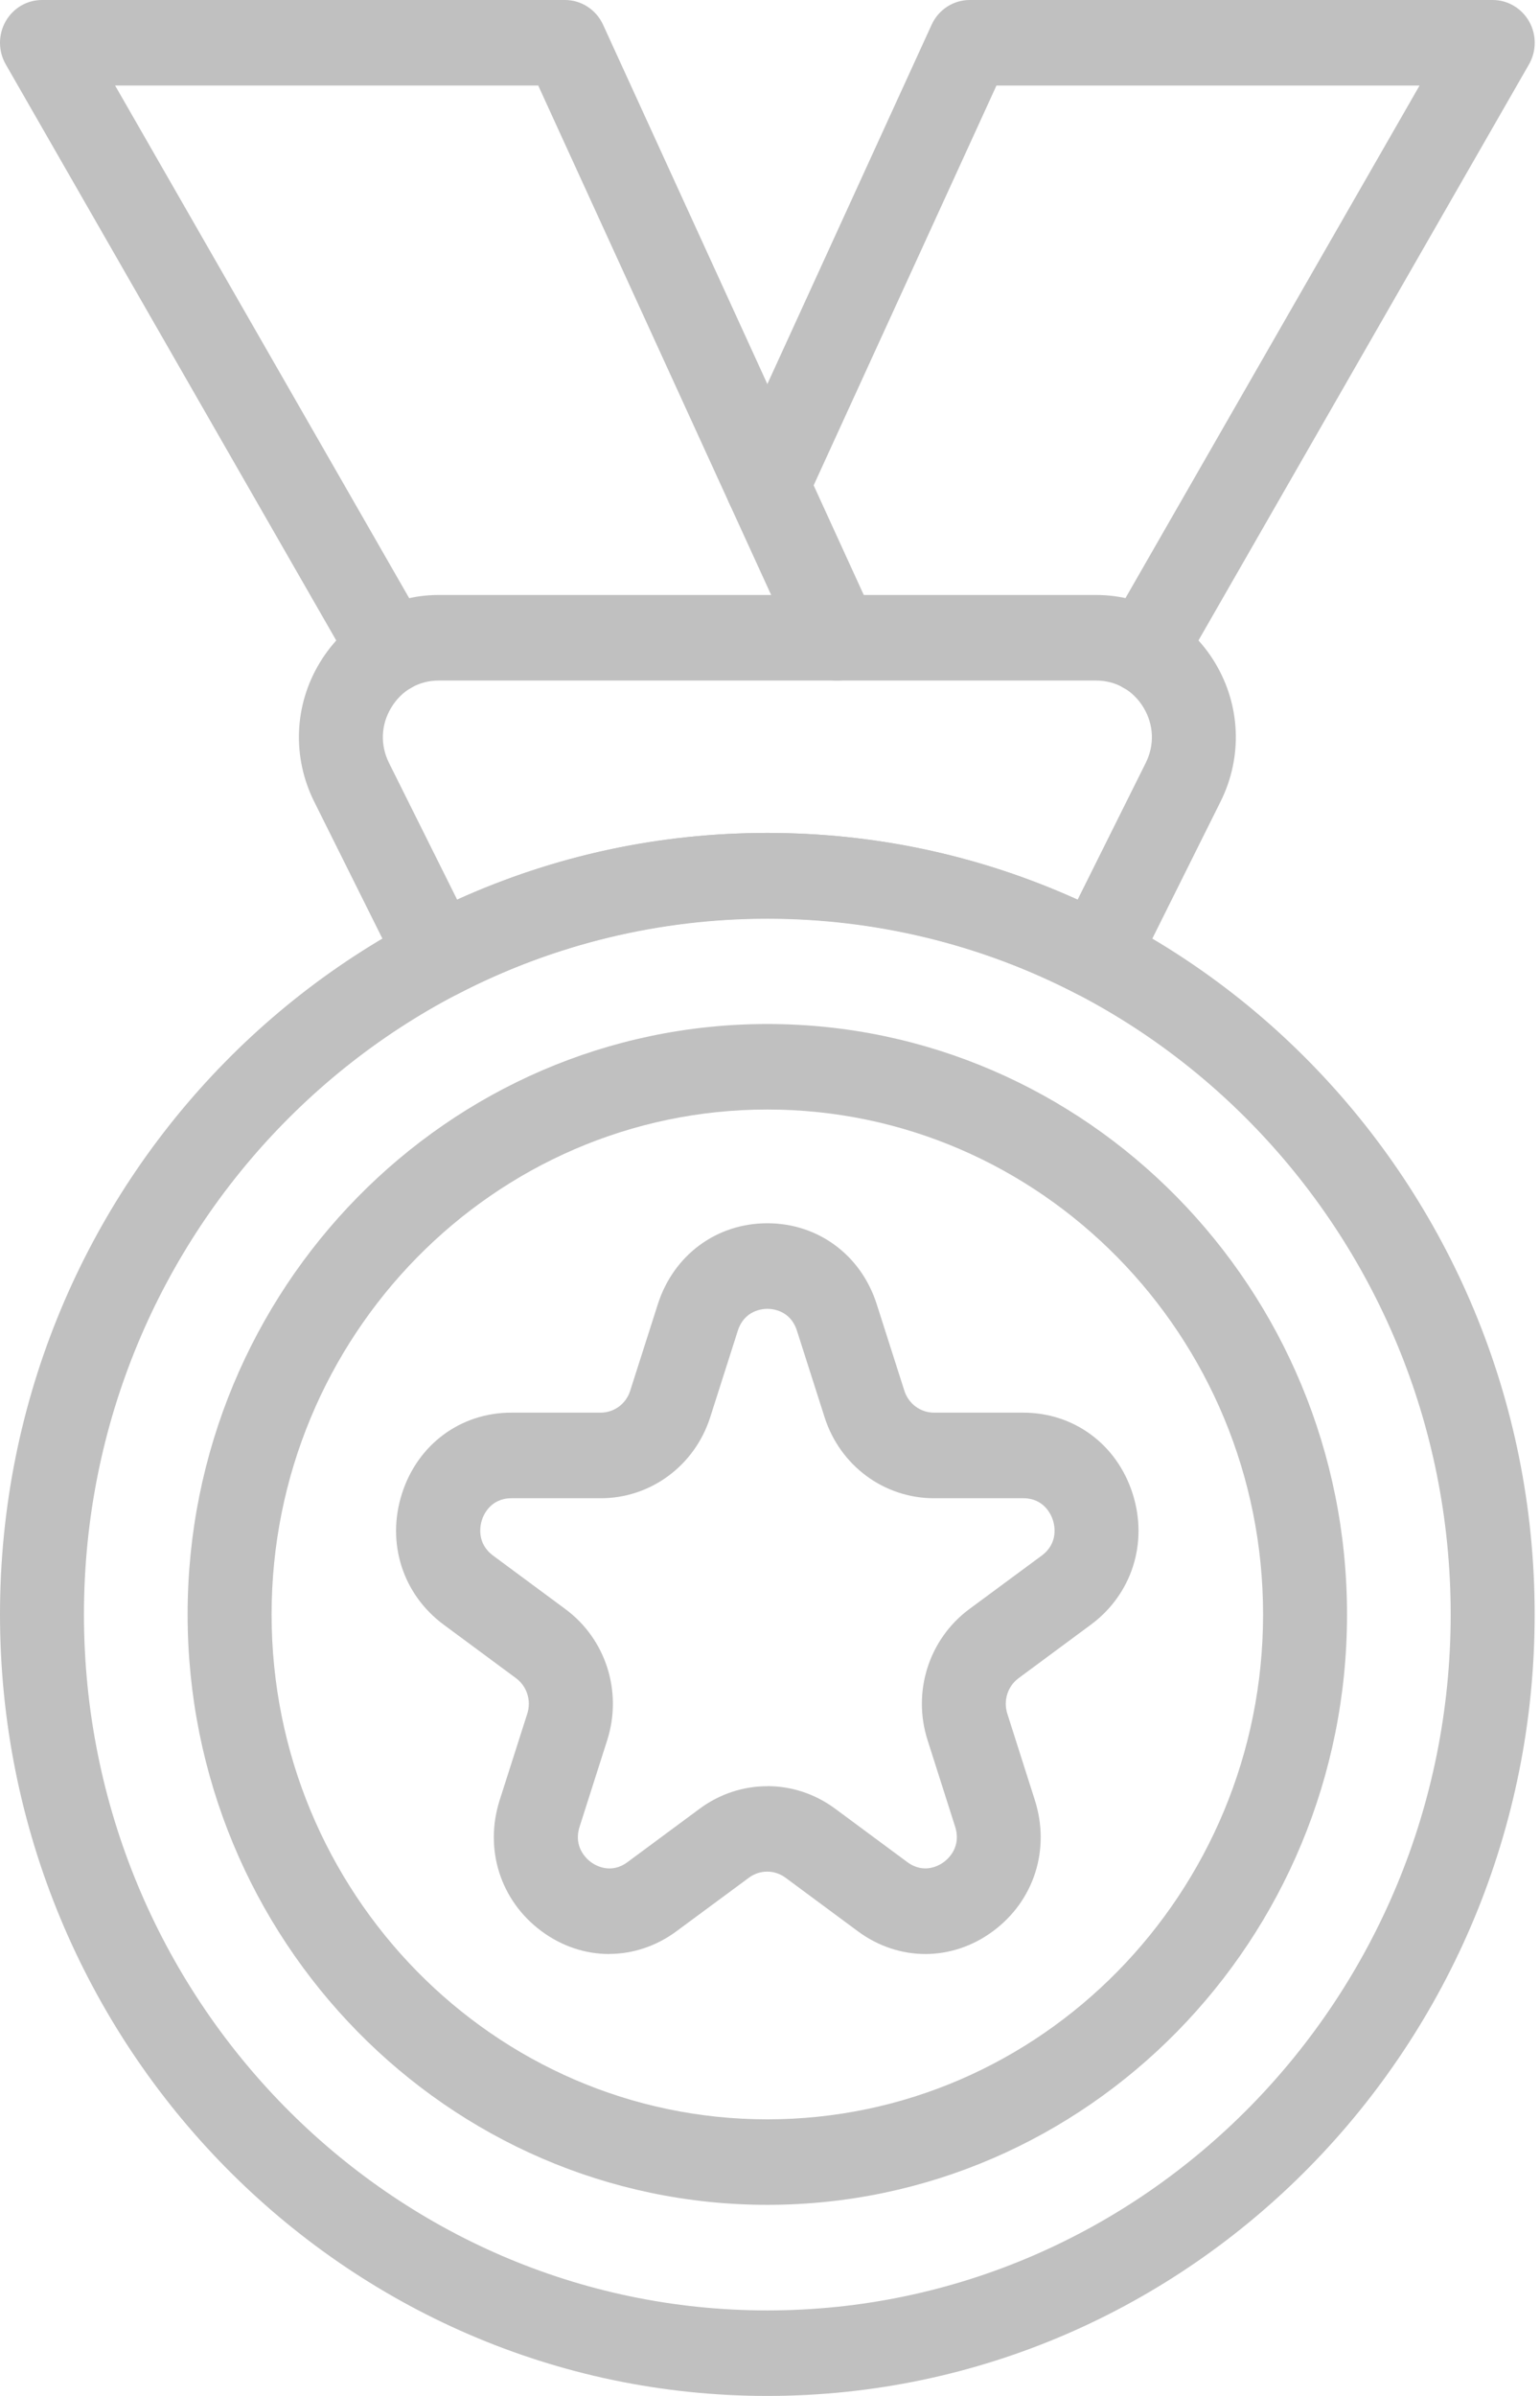
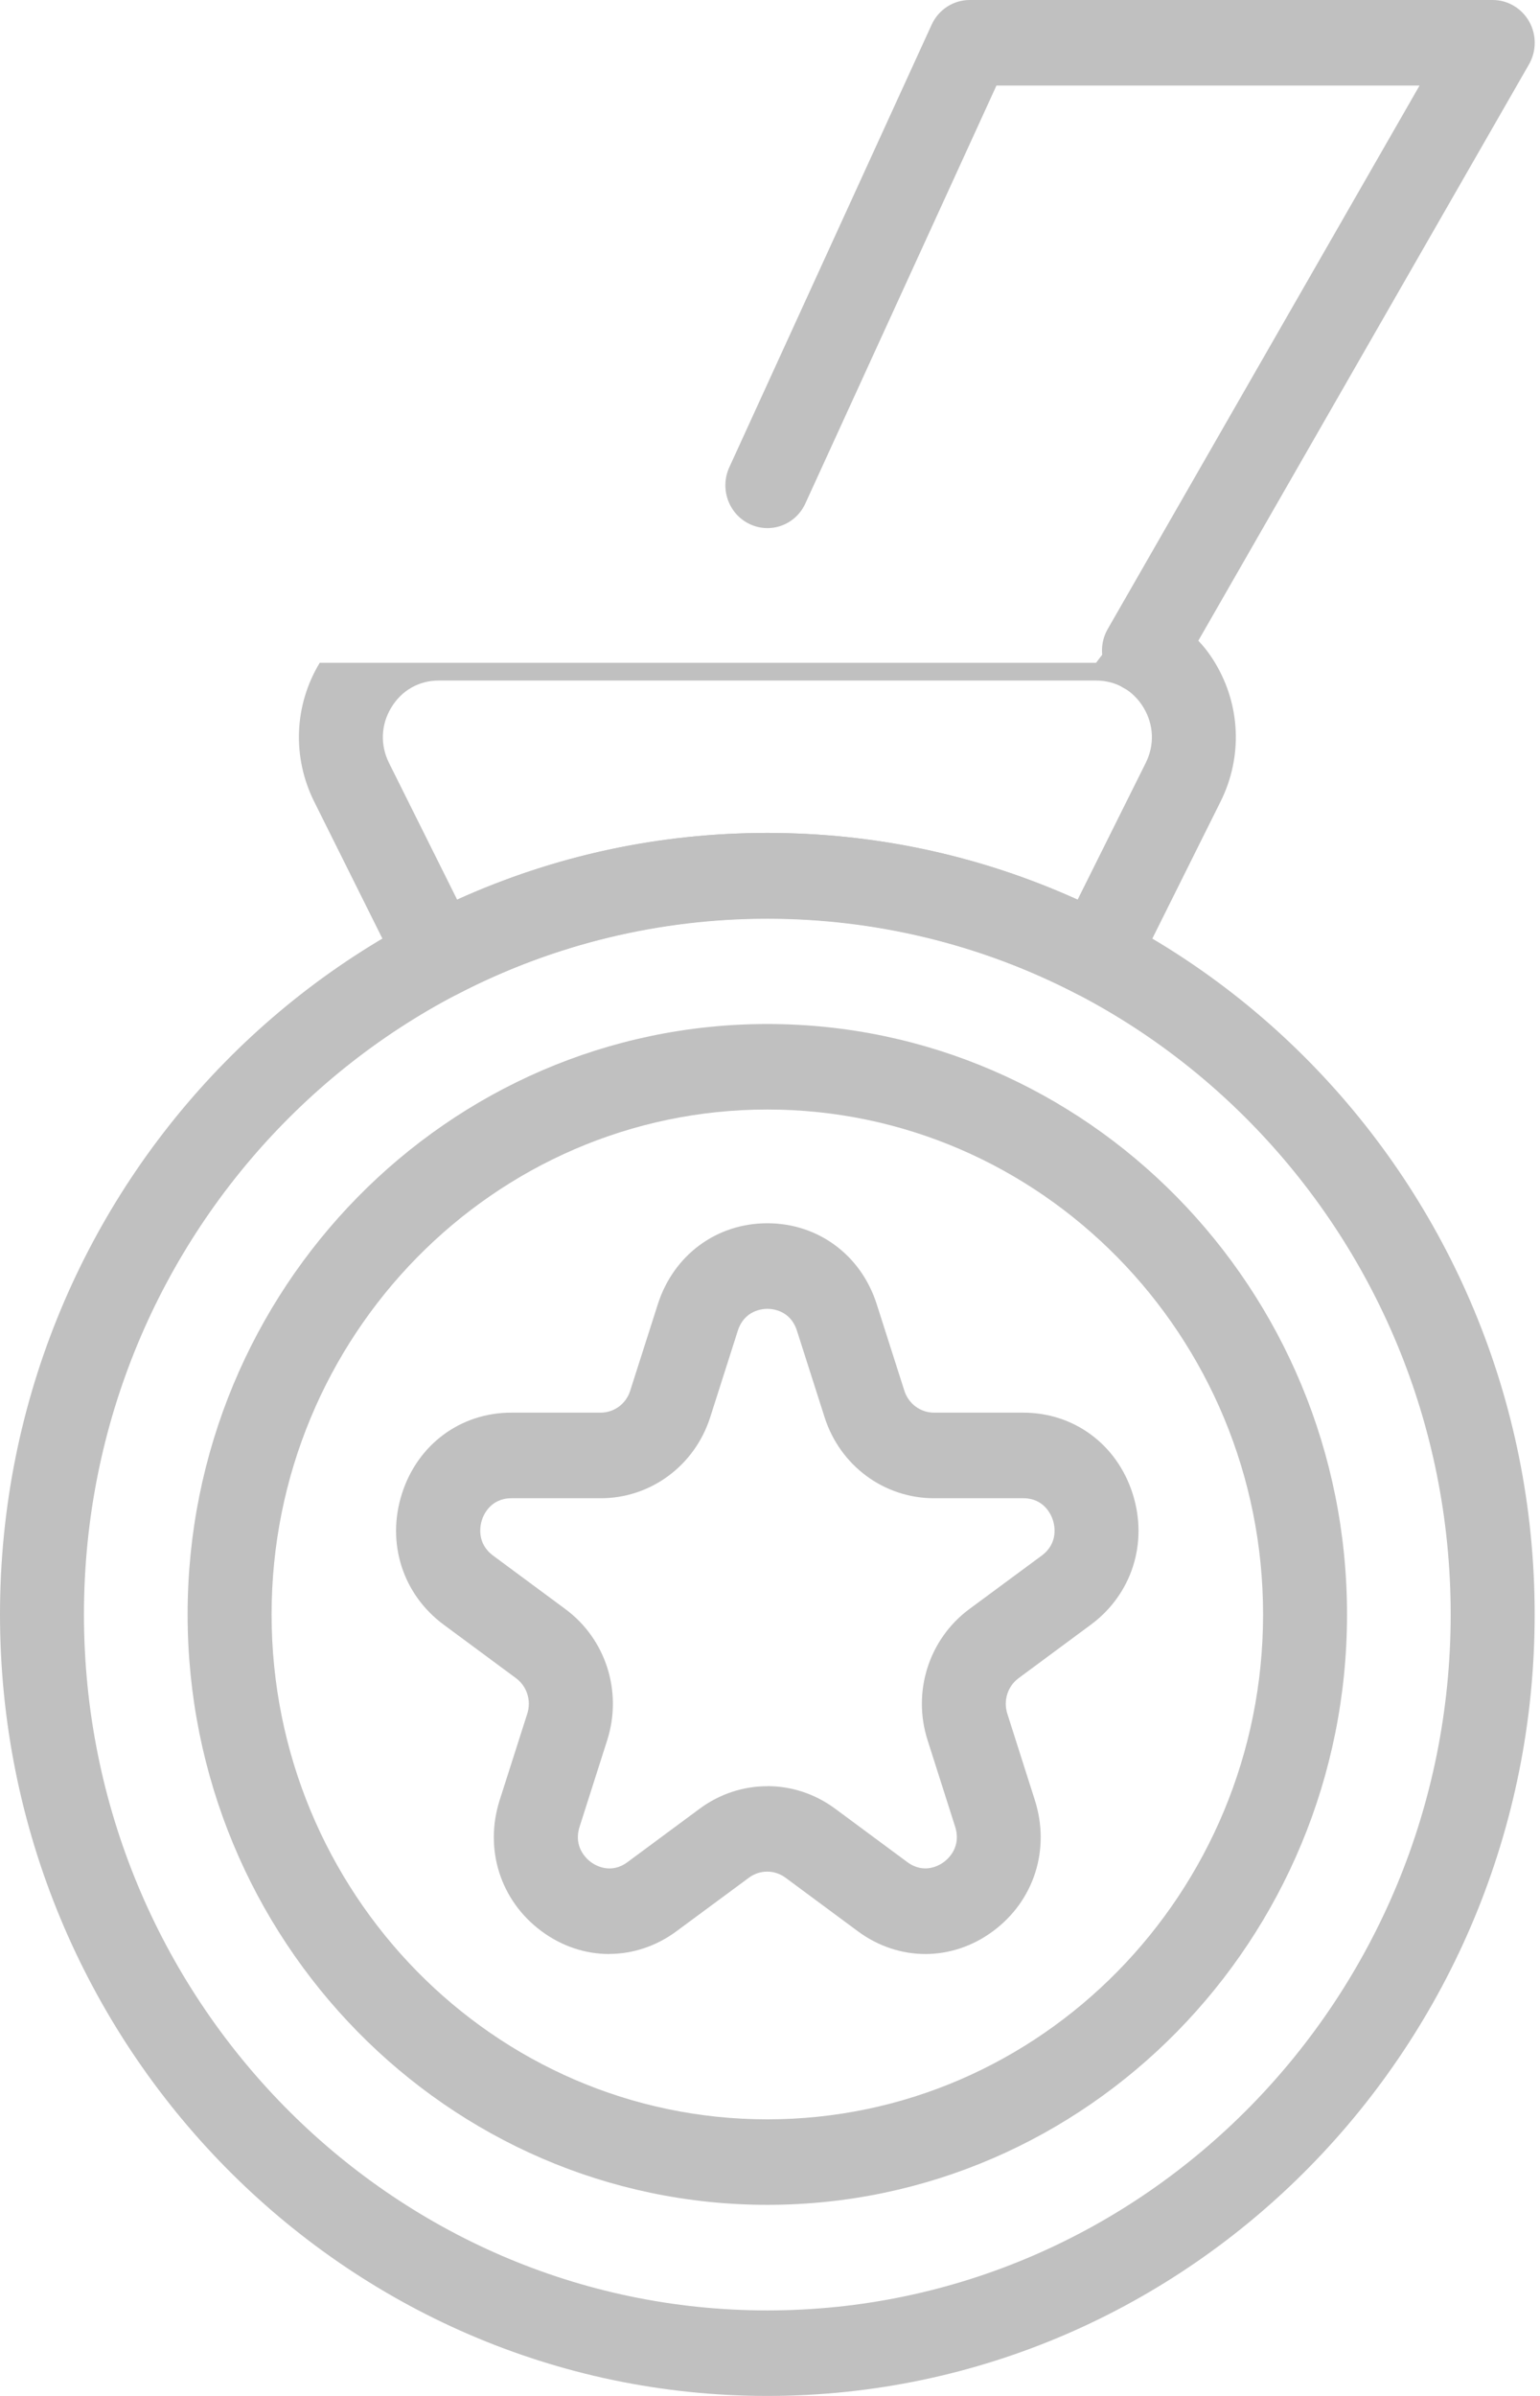
<svg xmlns="http://www.w3.org/2000/svg" width="45" height="70" viewBox="0 0 45 70" fill="none">
  <g clip-path="url(#clip0_700_4339)">
    <path d="M22.422 64.417C13.082 64.417 5.482 56.678 5.482 47.167C5.482 37.657 13.082 29.918 22.422 29.918C31.761 29.918 39.361 37.657 39.361 47.167C39.361 56.678 31.761 64.417 22.422 64.417ZM22.422 32.416C14.434 32.416 7.936 39.033 7.936 47.167C7.936 55.301 14.434 61.919 22.422 61.919C30.41 61.919 36.908 55.301 36.908 47.167C36.908 39.033 30.41 32.416 22.422 32.416Z" fill="#C0C0C0" />
    <path d="M17.8 57.089C17.111 57.089 16.424 56.868 15.823 56.422C14.623 55.533 14.143 54.031 14.601 52.592L15.408 50.066C15.53 49.683 15.397 49.266 15.078 49.03L12.966 47.468C11.766 46.58 11.286 45.077 11.745 43.64C12.203 42.201 13.458 41.272 14.943 41.272H17.551C17.947 41.272 18.295 41.014 18.415 40.631L19.222 38.105C19.682 36.668 20.936 35.739 22.421 35.739C23.906 35.739 25.161 36.668 25.619 38.105L26.426 40.631C26.548 41.014 26.897 41.272 27.291 41.272H29.898C31.383 41.272 32.639 42.201 33.097 43.64C33.555 45.077 33.076 46.58 31.875 47.468L29.764 49.03C29.445 49.266 29.312 49.683 29.434 50.066L30.239 52.593C30.697 54.031 30.218 55.533 29.017 56.422C27.816 57.311 26.264 57.311 25.064 56.422L22.954 54.86C22.633 54.622 22.202 54.623 21.883 54.86L19.772 56.42C19.172 56.865 18.484 57.087 17.795 57.087L17.8 57.089ZM22.424 52.184C23.116 52.184 23.809 52.404 24.401 52.841L26.51 54.402C27.008 54.77 27.456 54.494 27.579 54.402C27.706 54.309 28.1 53.961 27.909 53.366L27.104 50.84C26.652 49.425 27.144 47.885 28.326 47.01L30.438 45.45C30.934 45.083 30.816 44.565 30.767 44.414C30.72 44.265 30.515 43.773 29.901 43.773H27.294C25.832 43.773 24.546 42.821 24.095 41.406L23.288 38.88C23.099 38.285 22.578 38.239 22.424 38.239C22.27 38.239 21.749 38.285 21.559 38.88L20.753 41.406C20.3 42.821 19.014 43.773 17.554 43.773H14.946C14.332 43.773 14.127 44.263 14.08 44.414C14.033 44.565 13.915 45.083 14.41 45.45L16.521 47.012C17.704 47.886 18.195 49.425 17.743 50.842L16.937 53.368C16.746 53.962 17.141 54.311 17.267 54.404C17.392 54.496 17.843 54.77 18.336 54.404L20.447 52.842C21.038 52.405 21.73 52.186 22.424 52.186V52.184Z" fill="#C0C0C0" />
    <path d="M22.422 70C10.059 70 0 59.757 0 47.167C0 34.578 10.059 24.335 22.422 24.335C34.785 24.335 44.844 34.578 44.844 47.167C44.844 59.757 34.785 70 22.422 70ZM22.422 26.833C11.411 26.833 2.453 35.955 2.453 47.167C2.453 58.38 11.411 67.502 22.422 67.502C33.433 67.502 42.39 58.38 42.39 47.167C42.39 35.955 33.433 26.833 22.422 26.833Z" fill="#C0C0C0" />
-     <path d="M32.043 29.181C31.849 29.181 31.647 29.134 31.475 29.044C25.821 26.108 19.025 26.108 13.371 29.044C12.786 29.349 12.006 29.09 11.709 28.496L9.18 23.419C8.534 22.122 8.593 20.605 9.342 19.365C10.089 18.124 11.39 17.383 12.82 17.383H32.028C33.458 17.383 34.758 18.124 35.505 19.365C36.253 20.606 36.313 22.122 35.666 23.419L33.137 28.496C32.928 28.915 32.506 29.181 32.043 29.181ZM22.422 24.335C25.583 24.335 28.627 24.99 31.489 26.284L33.479 22.29C33.74 21.764 33.717 21.176 33.415 20.673C33.112 20.171 32.607 19.883 32.028 19.883H12.82C12.241 19.883 11.735 20.171 11.433 20.673C11.13 21.174 11.106 21.764 11.367 22.29L13.358 26.284C16.217 24.99 19.262 24.335 22.422 24.335Z" fill="#C0C0C0" />
-     <path d="M11.416 20.256C10.995 20.256 10.584 20.034 10.356 19.637L0.167 1.879C-0.054 1.493 -0.056 1.016 0.163 0.627C0.381 0.24 0.786 0 1.226 0H16.509C16.986 0 17.42 0.282 17.622 0.722L25.571 18.107C25.857 18.732 25.591 19.476 24.977 19.766C24.36 20.059 23.633 19.787 23.347 19.161L15.727 2.498H3.363L12.473 18.376C12.816 18.972 12.619 19.737 12.034 20.084C11.839 20.199 11.626 20.255 11.416 20.255V20.256Z" fill="#C0C0C0" />
+     <path d="M32.043 29.181C31.849 29.181 31.647 29.134 31.475 29.044C25.821 26.108 19.025 26.108 13.371 29.044C12.786 29.349 12.006 29.09 11.709 28.496L9.18 23.419C8.534 22.122 8.593 20.605 9.342 19.365H32.028C33.458 17.383 34.758 18.124 35.505 19.365C36.253 20.606 36.313 22.122 35.666 23.419L33.137 28.496C32.928 28.915 32.506 29.181 32.043 29.181ZM22.422 24.335C25.583 24.335 28.627 24.99 31.489 26.284L33.479 22.29C33.74 21.764 33.717 21.176 33.415 20.673C33.112 20.171 32.607 19.883 32.028 19.883H12.82C12.241 19.883 11.735 20.171 11.433 20.673C11.13 21.174 11.106 21.764 11.367 22.29L13.358 26.284C16.217 24.99 19.262 24.335 22.422 24.335Z" fill="#C0C0C0" />
    <path d="M33.426 20.256C33.217 20.256 33.003 20.2 32.809 20.085C32.224 19.737 32.027 18.973 32.369 18.377L41.48 2.5H29.117L23.535 14.706C23.25 15.333 22.523 15.605 21.905 15.311C21.291 15.02 21.025 14.277 21.311 13.652L27.223 0.722C27.424 0.282 27.858 0 28.335 0H43.618C44.058 0 44.463 0.24 44.683 0.628C44.902 1.016 44.9 1.493 44.678 1.881L34.489 19.637C34.262 20.036 33.851 20.256 33.429 20.256H33.426Z" fill="#C0C0C0" />
  </g>
  <defs>
    <clipPath id="clip0_700_4339">
      <rect width="44.844" height="70" fill="white" />
    </clipPath>
  </defs>
</svg>